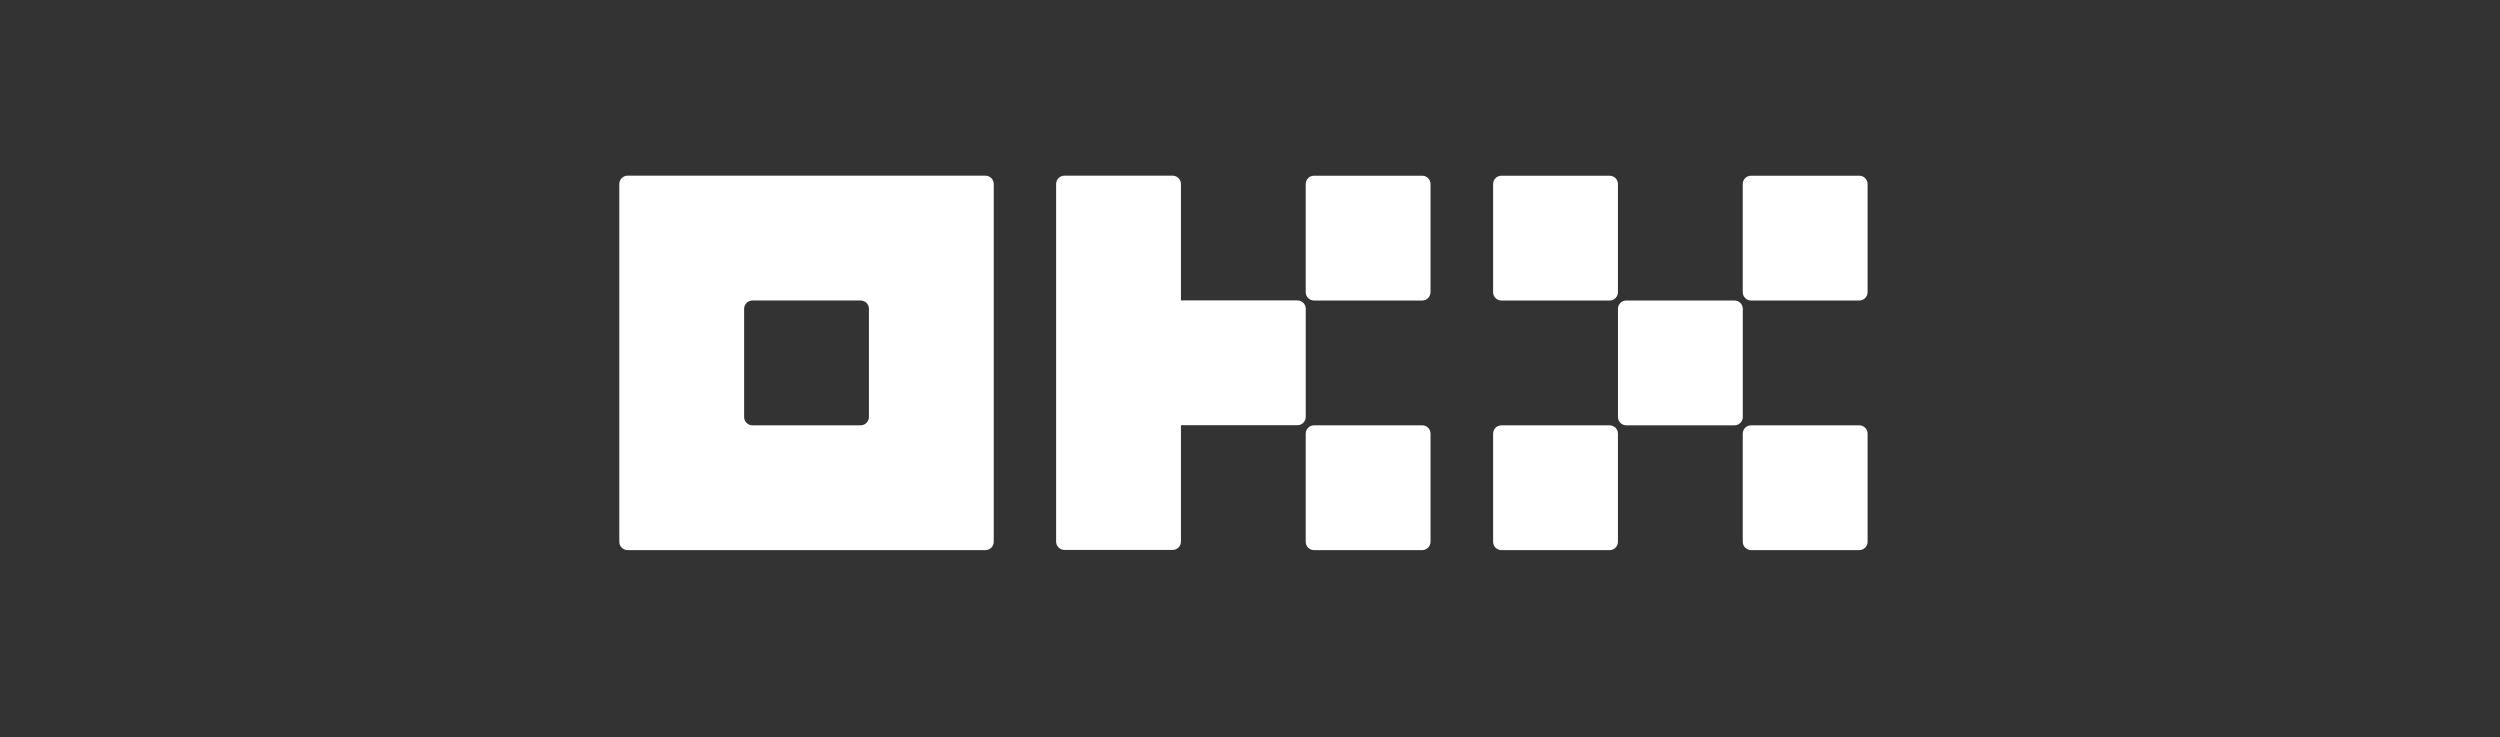
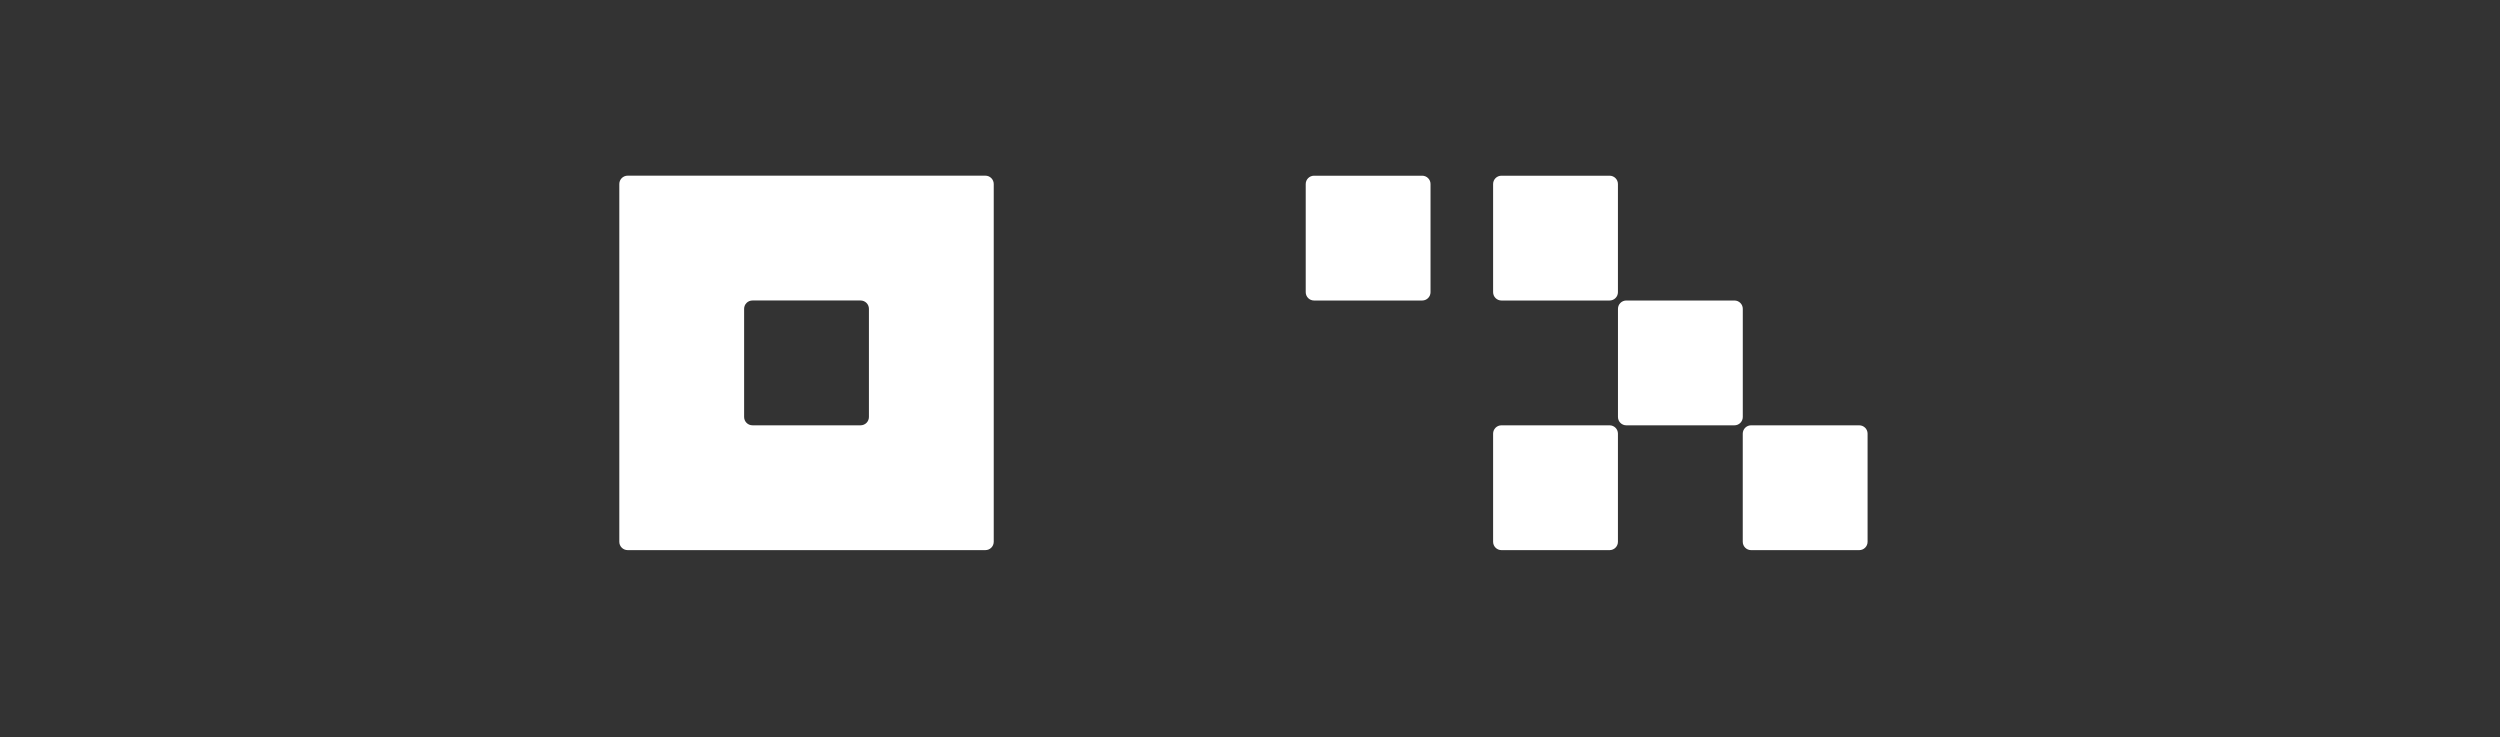
<svg xmlns="http://www.w3.org/2000/svg" width="156" height="46" viewBox="0 0 156 46" fill="none">
  <rect x="0" y="0" width="156" height="46" fill="#333333" stroke="none" />
  <g clip-path="url(#clip0_106_340)">
    <path d="M61.49 10.962H39.164C39.026 10.962 38.894 11.017 38.797 11.114C38.699 11.212 38.645 11.344 38.645 11.482V33.808C38.645 33.946 38.699 34.078 38.797 34.175C38.894 34.272 39.026 34.327 39.164 34.327H61.49C61.628 34.327 61.76 34.272 61.857 34.175C61.954 34.078 62.009 33.946 62.009 33.808V11.482C62.009 11.344 61.954 11.212 61.857 11.114C61.76 11.017 61.628 10.962 61.49 10.962ZM54.221 26.02C54.221 26.157 54.166 26.289 54.069 26.387C53.971 26.484 53.839 26.539 53.702 26.539H46.952C46.814 26.539 46.682 26.484 46.585 26.387C46.487 26.289 46.433 26.157 46.433 26.02V19.27C46.433 19.132 46.487 19 46.585 18.903C46.682 18.805 46.814 18.751 46.952 18.751H53.702C53.839 18.751 53.971 18.805 54.069 18.903C54.166 19 54.221 19.132 54.221 19.27V26.02Z" fill="white" />
    <path d="M108.23 18.752H101.48C101.194 18.752 100.961 18.984 100.961 19.271V26.02C100.961 26.307 101.194 26.54 101.48 26.54H108.23C108.517 26.54 108.75 26.307 108.75 26.02V19.271C108.75 18.984 108.517 18.752 108.23 18.752Z" fill="white" />
    <path d="M100.439 10.964H93.689C93.403 10.964 93.17 11.196 93.17 11.483V18.233C93.17 18.52 93.403 18.752 93.689 18.752H100.439C100.726 18.752 100.959 18.52 100.959 18.233V11.483C100.959 11.196 100.726 10.964 100.439 10.964Z" fill="white" />
-     <path d="M116.018 10.964H109.267C108.981 10.964 108.748 11.196 108.748 11.483V18.233C108.748 18.52 108.981 18.752 109.267 18.752H116.018C116.304 18.752 116.537 18.52 116.537 18.233V11.483C116.537 11.196 116.304 10.964 116.018 10.964Z" fill="white" />
    <path d="M100.439 26.54H93.69C93.403 26.54 93.17 26.772 93.17 27.059V33.809C93.17 34.095 93.403 34.328 93.69 34.328H100.439C100.726 34.328 100.959 34.095 100.959 33.809V27.059C100.959 26.772 100.726 26.54 100.439 26.54Z" fill="white" />
    <path d="M116.018 26.54H109.267C108.981 26.54 108.748 26.772 108.748 27.059V33.809C108.748 34.095 108.981 34.328 109.267 34.328H116.018C116.304 34.328 116.537 34.095 116.537 33.809V27.059C116.537 26.772 116.304 26.54 116.018 26.54Z" fill="white" />
    <path d="M88.746 10.964H81.996C81.709 10.964 81.477 11.196 81.477 11.483V18.233C81.477 18.52 81.709 18.752 81.996 18.752H88.746C89.032 18.752 89.265 18.52 89.265 18.233V11.483C89.265 11.196 89.032 10.964 88.746 10.964Z" fill="white" />
-     <path d="M88.746 26.54H81.996C81.709 26.54 81.477 26.772 81.477 27.059V33.809C81.477 34.095 81.709 34.328 81.996 34.328H88.746C89.032 34.328 89.265 34.095 89.265 33.809V27.059C89.265 26.772 89.032 26.54 88.746 26.54Z" fill="white" />
-     <path d="M81.479 19.264C81.479 19.126 81.424 18.994 81.327 18.897C81.229 18.799 81.097 18.745 80.96 18.745H73.691V11.482C73.691 11.344 73.636 11.212 73.538 11.114C73.441 11.017 73.309 10.962 73.171 10.962H66.422C66.284 10.962 66.152 11.017 66.054 11.114C65.957 11.212 65.902 11.344 65.902 11.482V33.796C65.902 33.934 65.957 34.066 66.054 34.163C66.152 34.261 66.284 34.315 66.422 34.315H73.171C73.309 34.315 73.441 34.261 73.538 34.163C73.636 34.066 73.691 33.934 73.691 33.796V26.533H80.96C81.097 26.533 81.229 26.478 81.327 26.381C81.424 26.284 81.479 26.151 81.479 26.014V19.264Z" fill="white" />
  </g>
  <defs>
    <clipPath id="clip0_106_340">
      <rect width="155.03" height="46" fill="white" transform="translate(0.09)" />
    </clipPath>
  </defs>
</svg>